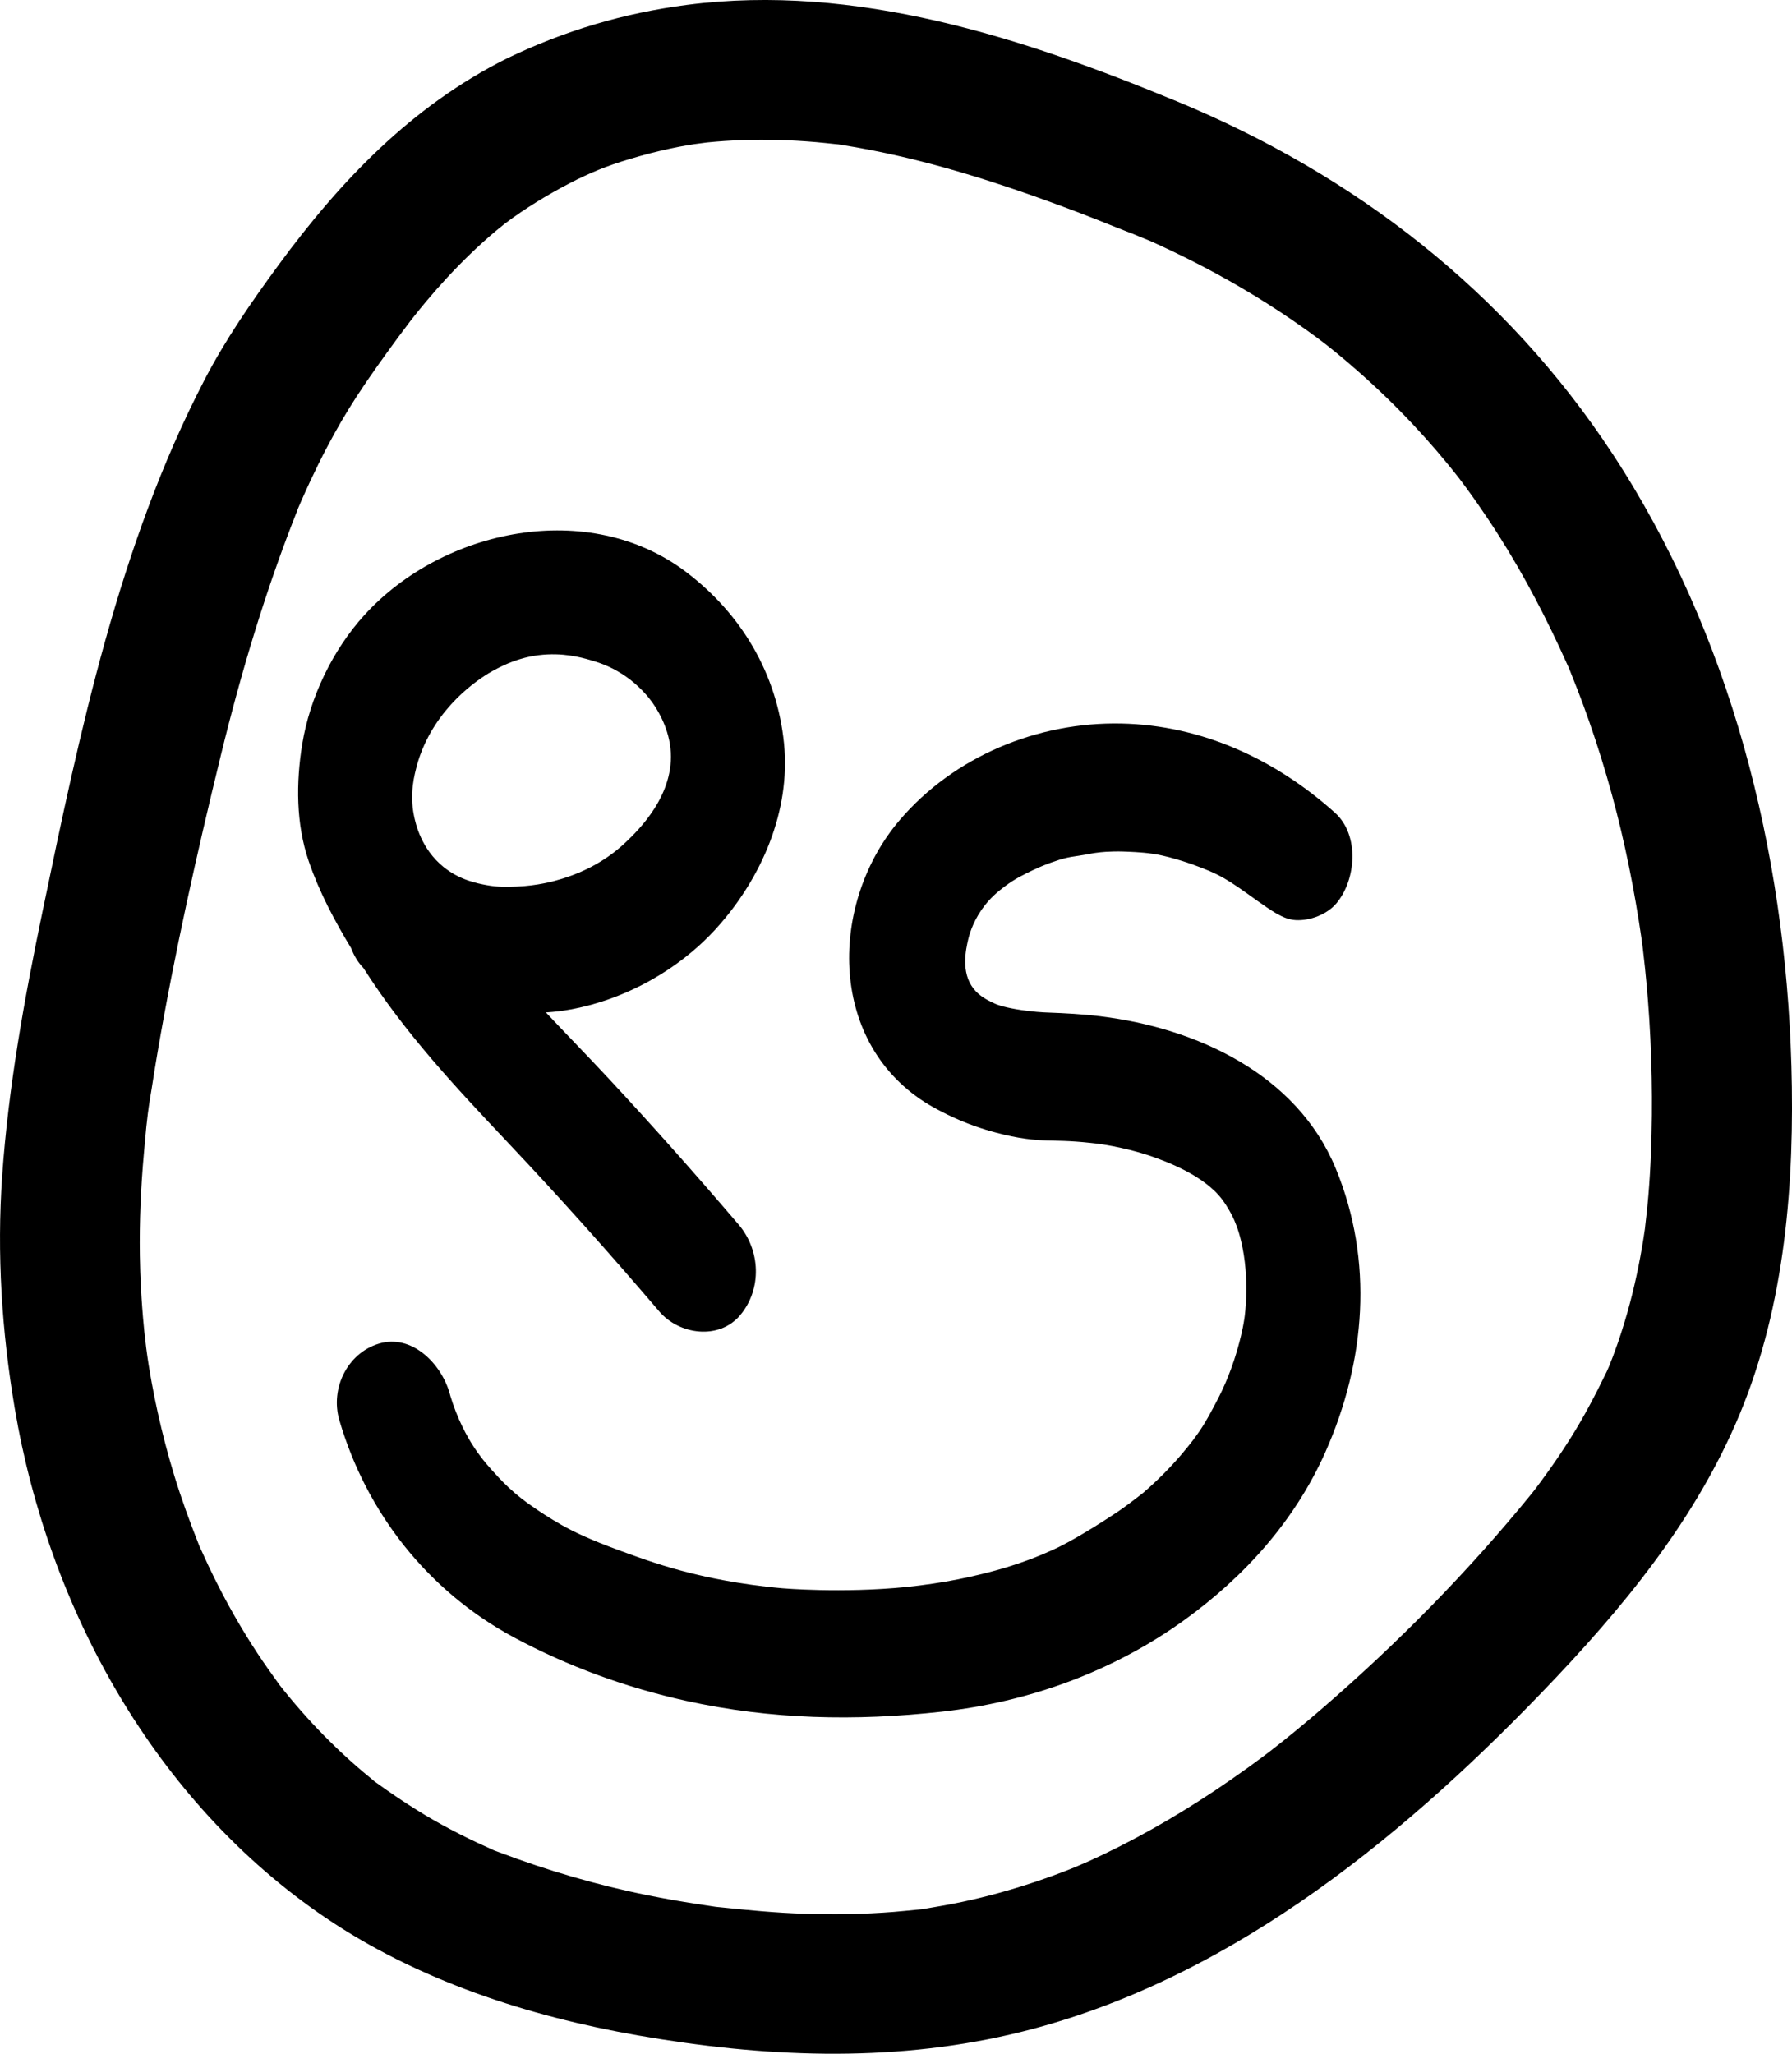
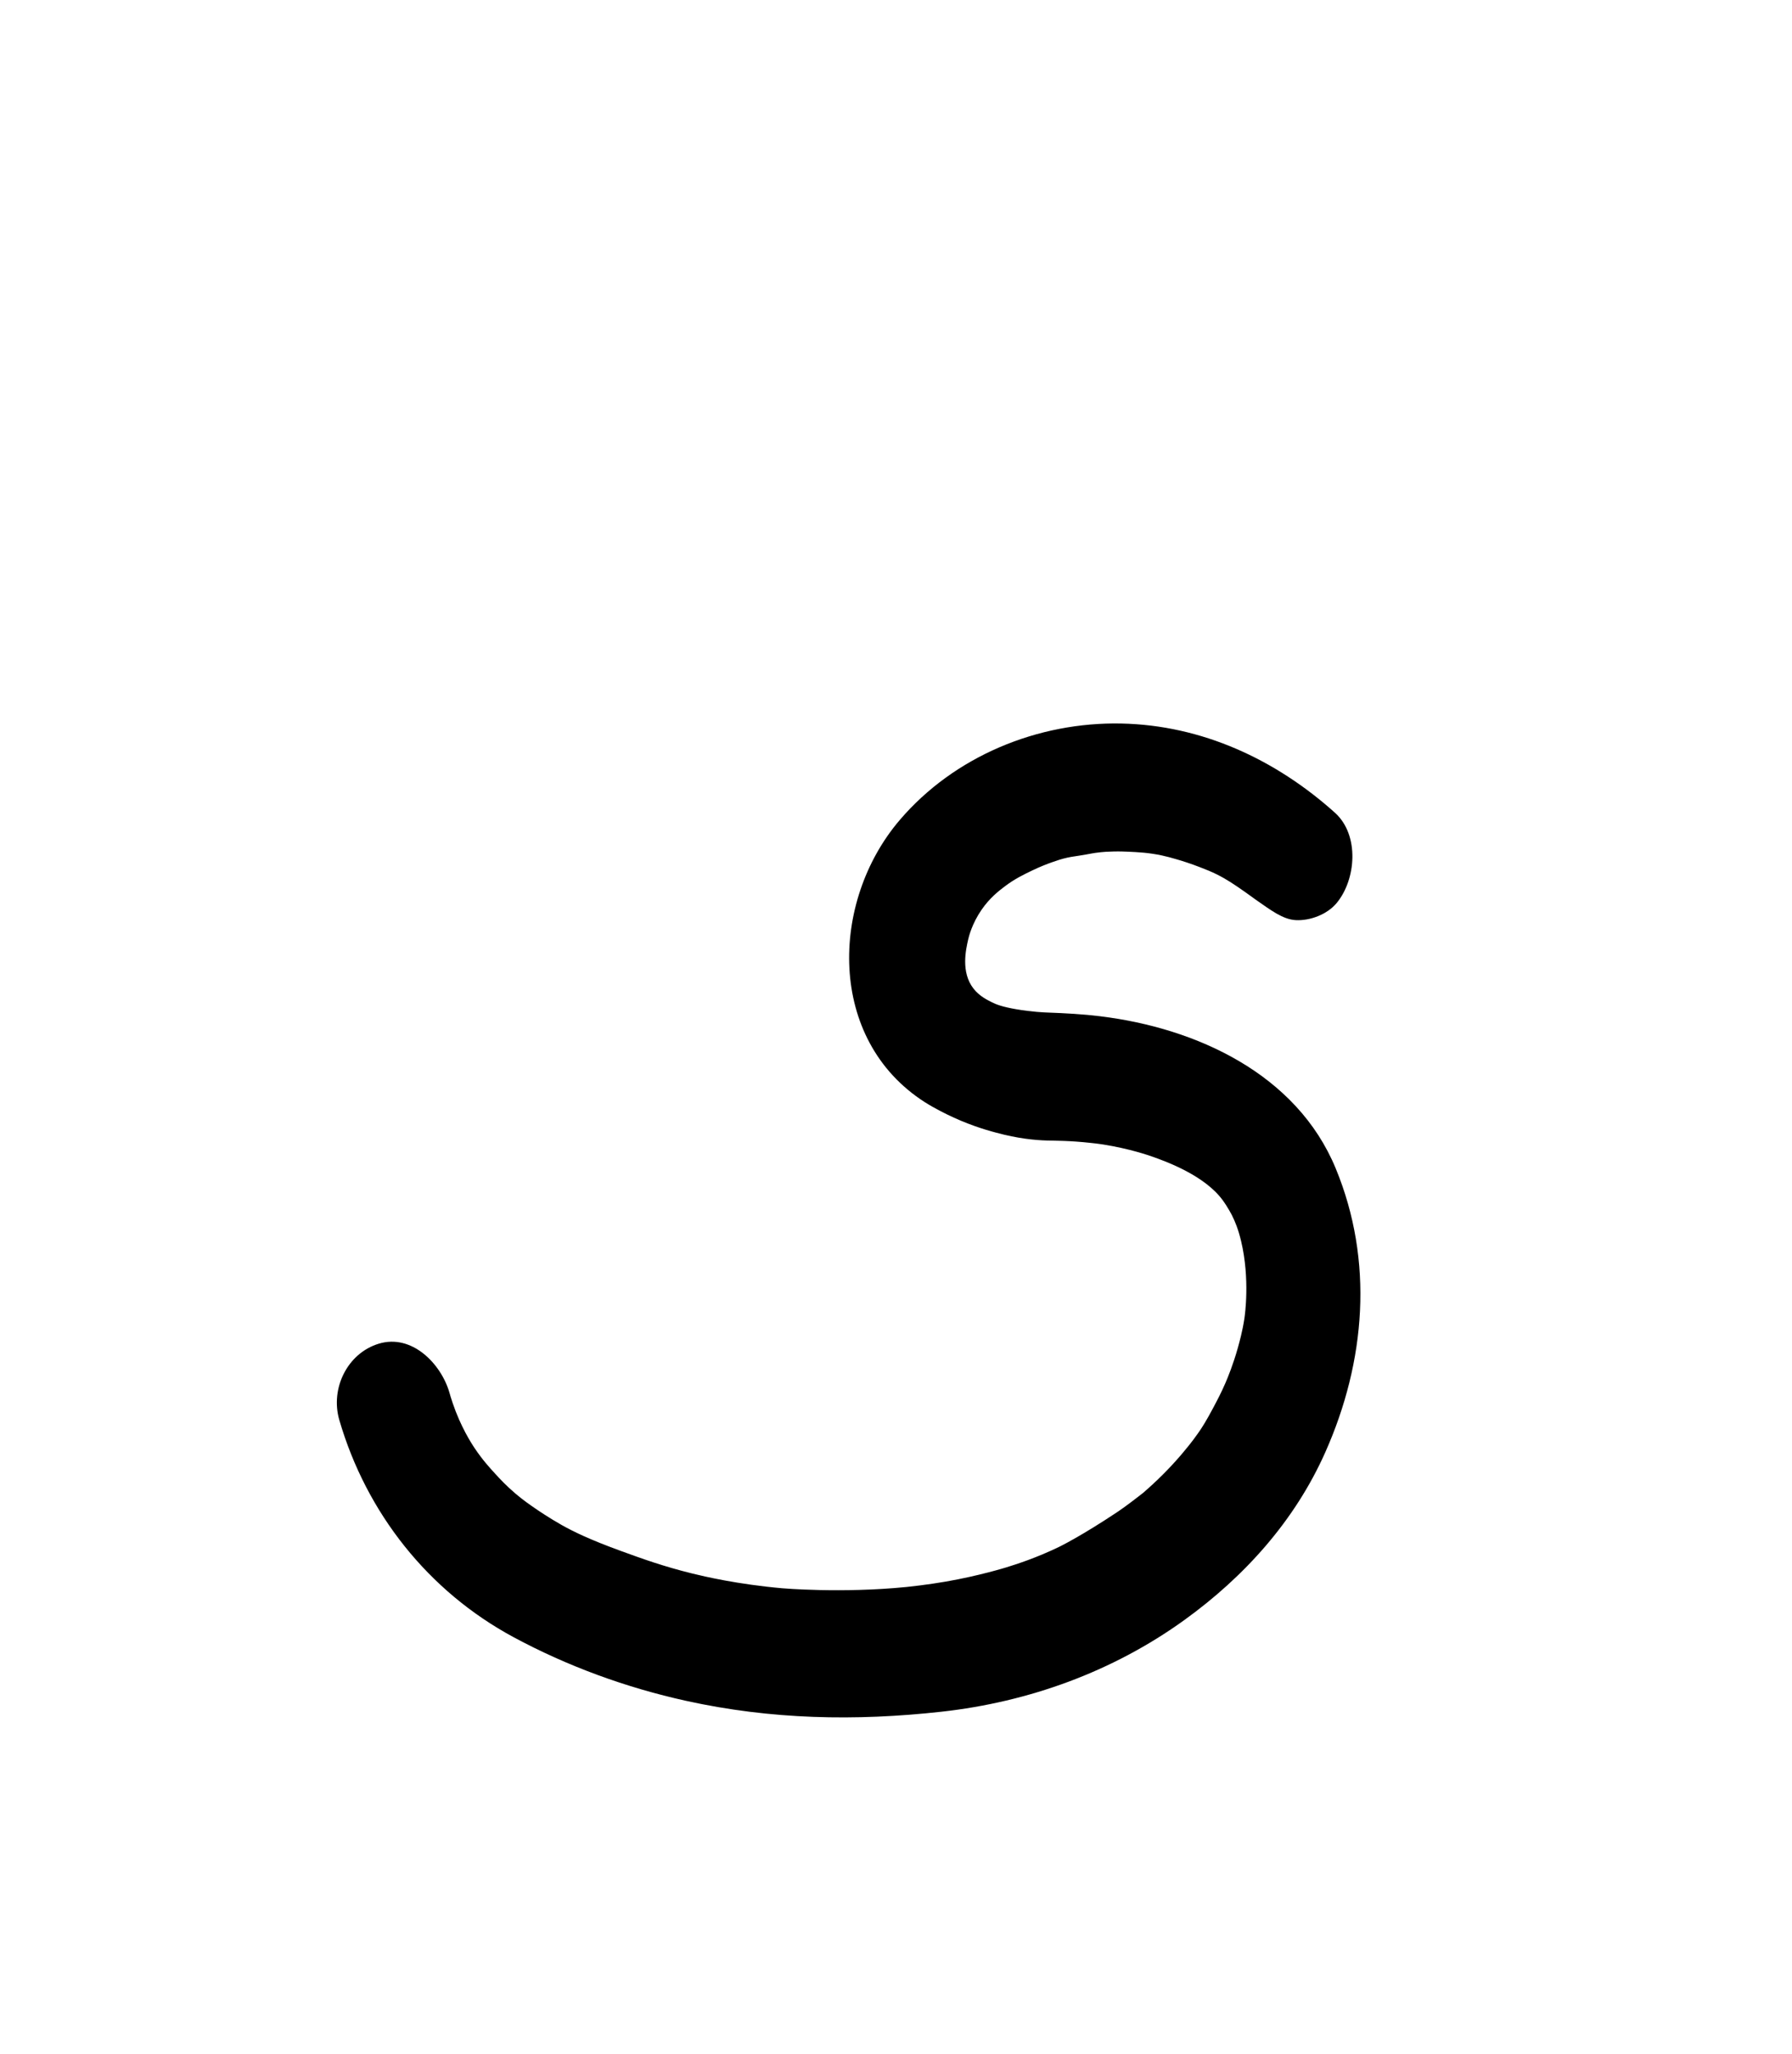
<svg xmlns="http://www.w3.org/2000/svg" viewBox="0 0 1024 1173.35" id="Layer_2">
  <g id="Layer_1-2">
-     <path d="M1023.65,608.45c-3.51-122.06-34.71-246.49-102.28-349.29-60.84-92.57-147.29-159.32-249-201.32C584.4,21.49,488.98-9.65,392.67,2.78c-36.38,4.7-70.07,14.74-103.17,30.68-54.08,27.03-94.92,69.72-130.25,117.83-15.58,21.22-30.46,42.71-42.59,66.11-48.78,94.08-70.99,200.59-92.39,303.48-10.36,49.79-19.5,100.19-23.03,150.98-3.09,44.48-.24,88.88,7.19,132.83,19.42,114.75,80.17,224.92,177.61,290.96,52.89,35.85,115.88,56.29,178.42,67.22,70.73,12.36,143.05,15.75,213.47-.65,119.5-27.84,219.6-108.64,302.99-195.16,45.61-47.32,87.99-98.31,113.37-159.52,25.87-62.41,31.29-132.14,29.37-199.08ZM943.42,658.7c-.33,8.12-.81,16.24-1.49,24.34-.23,2.7-.47,5.4-.74,8.09-.1,1.03-1.14,9.59-1.27,11.14-2.03,14.13-4.81,28.18-8.46,41.97-2.06,7.81-4.4,15.54-7.04,23.16-.88,2.54-1.8,5.08-2.75,7.6-.72,1.91-1.48,3.81-2.24,5.7-.23.5-.63,1.39-1.34,3.02-6.14,12.66-12.56,25.02-20.02,36.95-4.06,6.5-8.32,12.86-12.75,19.1-1.48,2.09-2.97,4.16-4.49,6.22-1.27,1.73-2.56,3.44-3.85,5.15-.39.49-.9,1.14-1.58,2-36.02,44.36-76.62,85.6-119.86,122.94-9.78,8.45-19.77,16.7-30,24.61-1.62,1.22-4.37,3.3-4.67,3.52-2.44,1.82-4.89,3.61-7.35,5.39-6.39,4.61-12.86,9.11-19.42,13.48-23.02,15.32-47.13,29.06-72.33,40.46-.63.28-6.76,2.89-6.59,2.87-1.22.49-2.45,1-3.68,1.48-6.67,2.63-13.42,5.09-20.22,7.36-13.66,4.57-27.58,8.4-41.67,11.39-6.56,1.4-13.16,2.54-19.78,3.64-1.48.25-2.4.41-3.15.54-.76.06-1.7.14-3.21.29-4.27.41-8.52.87-12.8,1.21-17.1,1.35-34.29,1.63-51.43,1.05-15.77-.53-31.44-1.98-47.13-3.65-1.5-.16-2.43-.25-3.2-.32-.76-.12-1.71-.27-3.22-.49-2.83-.41-5.66-.83-8.49-1.28-8.95-1.41-17.87-2.98-26.75-4.76-29.29-5.86-57.72-14.21-85.64-24.78-1.16-.44-1.82-.68-2.45-.9-.6-.28-1.18-.56-2.26-1.05-2.35-1.07-4.7-2.11-7.04-3.21-6.99-3.27-13.89-6.76-20.66-10.48-12.9-7.09-25.11-15.14-37.06-23.73-.61-.44-.85-.6-1.26-.88-.4-.35-.68-.61-1.33-1.16-1.72-1.45-3.48-2.85-5.2-4.3-5.15-4.35-10.16-8.87-15.03-13.53-9.74-9.32-18.91-19.22-27.49-29.61-1.81-2.18-3.58-4.4-5.33-6.63-.31-.43-.39-.54-.88-1.23-3.94-5.5-7.88-11-11.6-16.65-7.47-11.35-14.35-23.09-20.64-35.13-2.63-5.04-5.15-10.13-7.58-15.26-1.46-3.09-2.83-6.22-4.27-9.32-.37-.8-.55-1.17-.78-1.66-.18-.45-.27-.71-.53-1.37-5.05-12.74-9.74-25.59-13.75-38.7-3.67-12-6.86-24.16-9.57-36.42-1.23-5.56-2.36-11.14-3.38-16.75-.09-.52-1-5.46-1.74-10.08-2.25-14.02-3.22-26.53-3.71-32.92-.48-6.4-1.16-16.8-1.36-29.74-.3-19.58.57-39.17,2.34-58.67.91-9.98,1.64-20.15,3.37-30.01-2.07,11.78.6-3.81,1.02-6.56,1.06-6.99,2.2-13.96,3.39-20.93,9.76-56.92,22.44-113.53,36.15-169.62,11.73-47.96,25.85-95.24,44.17-141.11-.3.66-.59,1.3-.99,2.18.47-1.03.91-2.09,1.35-3.13.18-.43.38-.9.59-1.36.24-.58.49-1.16.75-1.73,1.71-3.9,3.46-7.78,5.26-11.64,3.05-6.52,6.24-12.99,9.6-19.37,5.18-9.85,10.76-19.48,16.82-28.81,7.49-11.54,15.59-22.71,23.7-33.81,1.13-1.55,6.72-8.87,7.35-9.78,2.85-3.61,5.71-7.2,8.67-10.72,7.91-9.42,16.24-18.48,25.1-27.02,4.83-4.66,9.81-9.16,14.95-13.48.51-.43,4.21-3.37,5.15-4.17,1.54-1.14,3.08-2.29,4.64-3.4,11.61-8.23,23.84-15.39,36.56-21.75,11.5-5.53,19.69-8.77,35.68-13.29,7.48-2.12,15.05-3.91,22.68-5.39,2.84-.55,5.7-1.01,8.56-1.47.97-.11,6.01-.83,7.15-.94,13.54-1.36,27.17-1.79,40.77-1.43,7.26.19,14.51.61,21.74,1.24,3.57.31,7.13.71,10.69,1.08.92.09,1.35.13,1.91.18.49.08.78.13,1.51.25,46.65,7.32,91.22,21.83,135.27,38.49,12.43,4.7,24.69,9.93,37.15,14.51-13.37-4.92,1.11.53,4.22,1.92,3.54,1.58,7.05,3.2,10.55,4.86,9.25,4.37,18.37,8.99,27.36,13.88,20.08,10.93,39.45,23.2,57.83,36.8.66.49,4.14,3.17,5.04,3.85,1.72,1.37,3.45,2.74,5.16,4.13,4.43,3.63,8.8,7.33,13.09,11.12,10.84,9.55,21.24,19.61,31.13,30.14,9.38,9.99,18.35,20.42,26.75,31.24,1.24,1.67,3.29,4.41,3.49,4.67,2.18,2.97,4.32,5.97,6.44,8.99,4.22,6.04,8.31,12.16,12.26,18.37,15.18,23.84,28.09,48.86,39.62,74.64.42.94.63,1.4.89,1.95.22.58.41,1.08.8,2.08,1.35,3.43,2.75,6.84,4.07,10.28,2.21,5.74,4.33,11.51,6.36,17.31,4.88,13.95,9.26,28.08,13.15,42.33,7.35,26.98,12.85,54.43,16.85,82.09.27,2.04.68,5.04.73,5.49.44,3.68.86,7.38,1.24,11.07.64,6.16,1.2,12.32,1.69,18.48,1.16,14.79,1.87,29.61,2.15,44.44.27,14.28.15,28.57-.43,42.84Z" />
-     <path d="M207.72,553.1c23.43,36.85,52.3,67.71,82.15,99.3,29.8,31.53,58.71,63.88,86.87,96.88,11.41,13.36,34.19,16.47,46.24,2.09,12.51-14.92,11.62-37.04-.91-51.73-24.17-28.31-48.89-56.17-74.25-83.42-11.82-12.71-23.99-25.12-35.88-37.78,2.5-.22,4.99-.35,7.51-.68,34.01-4.49,67.47-22.39,90.32-47.85,25.37-28.27,42.08-66.52,38.26-104.99-3.95-39.8-24.26-74.11-55.98-98.14-55.45-42.01-138.66-24.81-183.66,24.45-18.28,20.02-31.31,47.21-35.67,73.83-3.6,22.04-3.62,45.58,3.68,66.93,6.04,17.65,14.69,33.9,24.27,49.75,1.6,4.29,3.95,8.18,7.05,11.35ZM238.39,436.76c.48-1.76,1.95-6.89,5.1-13.36,12.94-26.58,36.33-39.21,39.17-40.69,5.25-2.74,13.48-6.94,25.19-8.4,13.64-1.69,24.34,1.3,29.71,2.87,4.03,1.17,10.43,3.12,17.76,7.78,10.38,6.59,16.1,14.47,17.76,16.87,1.92,2.77,8.61,12.67,10.03,25.58,2.92,26.58-18.6,47.15-25.35,53.61-14.85,14.2-31.03,19.33-37.36,21.26-3.79,1.15-13.1,3.77-25.28,4.24-5.29.2-10.55.41-17.31-.87-5.14-.97-15.12-2.84-24.4-10.36-12.77-10.35-15.92-24.68-16.85-29.25-2.64-12.88.26-23.51,1.84-29.29Z" />
    <path d="M628.83,580.63c-10.05-1.23-20.18-1.77-30.3-2.14-1.55-.06-8.79-.31-18.08-1.93-7.71-1.35-11.07-2.64-13.68-3.94-2.87-1.44-7.17-3.58-10.49-7.82-7.32-9.34-4.33-22.38-3.05-27.99.37-1.63,2.16-9.05,7.65-17.02,4.73-6.87,9.95-10.86,13.47-13.51,5.54-4.17,10.46-6.53,15.39-8.91,4.92-2.37,8.94-3.87,11.32-4.71,3.18-1.11,5.53-1.93,8.9-2.67,2.93-.64,3.71-.58,10.62-1.78,3.99-.69,3.62-.7,5.28-.93,4.54-.65,8.03-.74,10.42-.8,3.61-.09,6.31.03,8.48.13,5.64.26,11.58.53,19.13,2.13,3.11.67,5.37,1.31,8.24,2.14,3.87,1.11,8.49,2.61,13.64,4.61,3.69,1.44,6.2,2.41,9.51,4.05,5.73,2.85,9.91,5.72,15.82,9.83,3.66,2.54,4.03,2.95,6.37,4.58,8.98,6.26,15.63,11.33,22.9,11.74,8.23.46,17.96-3.23,23.34-9.65,11.22-13.38,13.31-38.97-.91-51.73-33.87-30.39-75.93-50-122.1-50.94-47.67-.97-95.43,18.67-126.59,55.17-39.91,46.75-41.48,125.43,14.31,161.13,5.63,3.6,12.52,6.92,12.52,6.92,11.37,5.59,21.39,8.73,28.31,10.54,12.39,3.37,22.16,4.28,28.92,4.48,4.94.14,13.05.04,25.09,1.37,1.4.15,4.08.42,7.11.9,15.18,2.42,25.92,6.16,28.45,7.06,7.98,2.84,29.43,10.67,39.75,24.62,3.06,4.14,5.4,8.77,5.4,8.77,1.82,3.6,3.65,8.11,5.24,14.78,5.15,21.63,2.14,42.45,1.87,44.22-1.12,7.32-2.75,13.17-3.79,16.89-2.65,9.42-5.59,16.54-7.04,19.91-2.38,5.5-4.42,9.36-7.02,14.27-3.88,7.32-6.24,10.94-7.45,12.73-.3.45-1.79,2.65-3.94,5.51-1.06,1.42-3.28,4.27-6.45,8.01-6.79,7.99-14.23,15.41-22.17,22.26-.01.01-.03.02-.04.04,0,0-.05.04-.1.08-9.08,7.14-14.1,10.49-14.1,10.49-21.36,14.28-33.85,20.29-33.85,20.29-13.32,6.41-24.09,9.8-30.22,11.71,0,0-15.53,4.83-34.43,8.08-4.9.84-9.82,1.57-14.75,2.19-2.47.31-4.94.6-7.41.86-.19.02-.39.04-.58.06-36.85,3.65-70.73.71-70.73.71-25.45-2.25-44.65-6.76-51.31-8.4-16.68-4.11-28.6-8.44-40.67-12.83-18.3-6.65-27.62-11.28-34.04-14.89-7.17-4.04-13.56-8.4-14.62-9.13-3.79-2.6-7.31-5.02-11.71-8.75-5.44-4.62-9.12-8.62-11.59-11.32-3.36-3.67-7.31-7.99-11.62-14.39-2.36-3.5-8.19-12.62-12.74-25.98-1.25-3.67-1.35-4.26-1.9-6.13-4.83-16.55-21.48-33.65-40.37-27.91-17.97,5.46-27.79,25.61-22.55,43.6,15.49,53.11,50.75,97.76,99.55,124.06,30.86,16.63,64.42,28.86,98.68,36.4,48.48,10.68,96.62,11.64,145.86,6.2,49.9-5.52,97.89-22.89,138.72-52.33,34.52-24.9,63.26-56.85,80.66-96.01,22.97-51.69,27.78-109.18,5.88-162.12-22.3-53.91-79.6-80.15-134.39-86.84ZM515.58,906.91c-.28.03-.57.05-.85.09.13-.02.46-.05.85-.09ZM712.01,747.71c-.09,2.14-.08,1.37,0,0h0Z" />
  </g>
</svg>